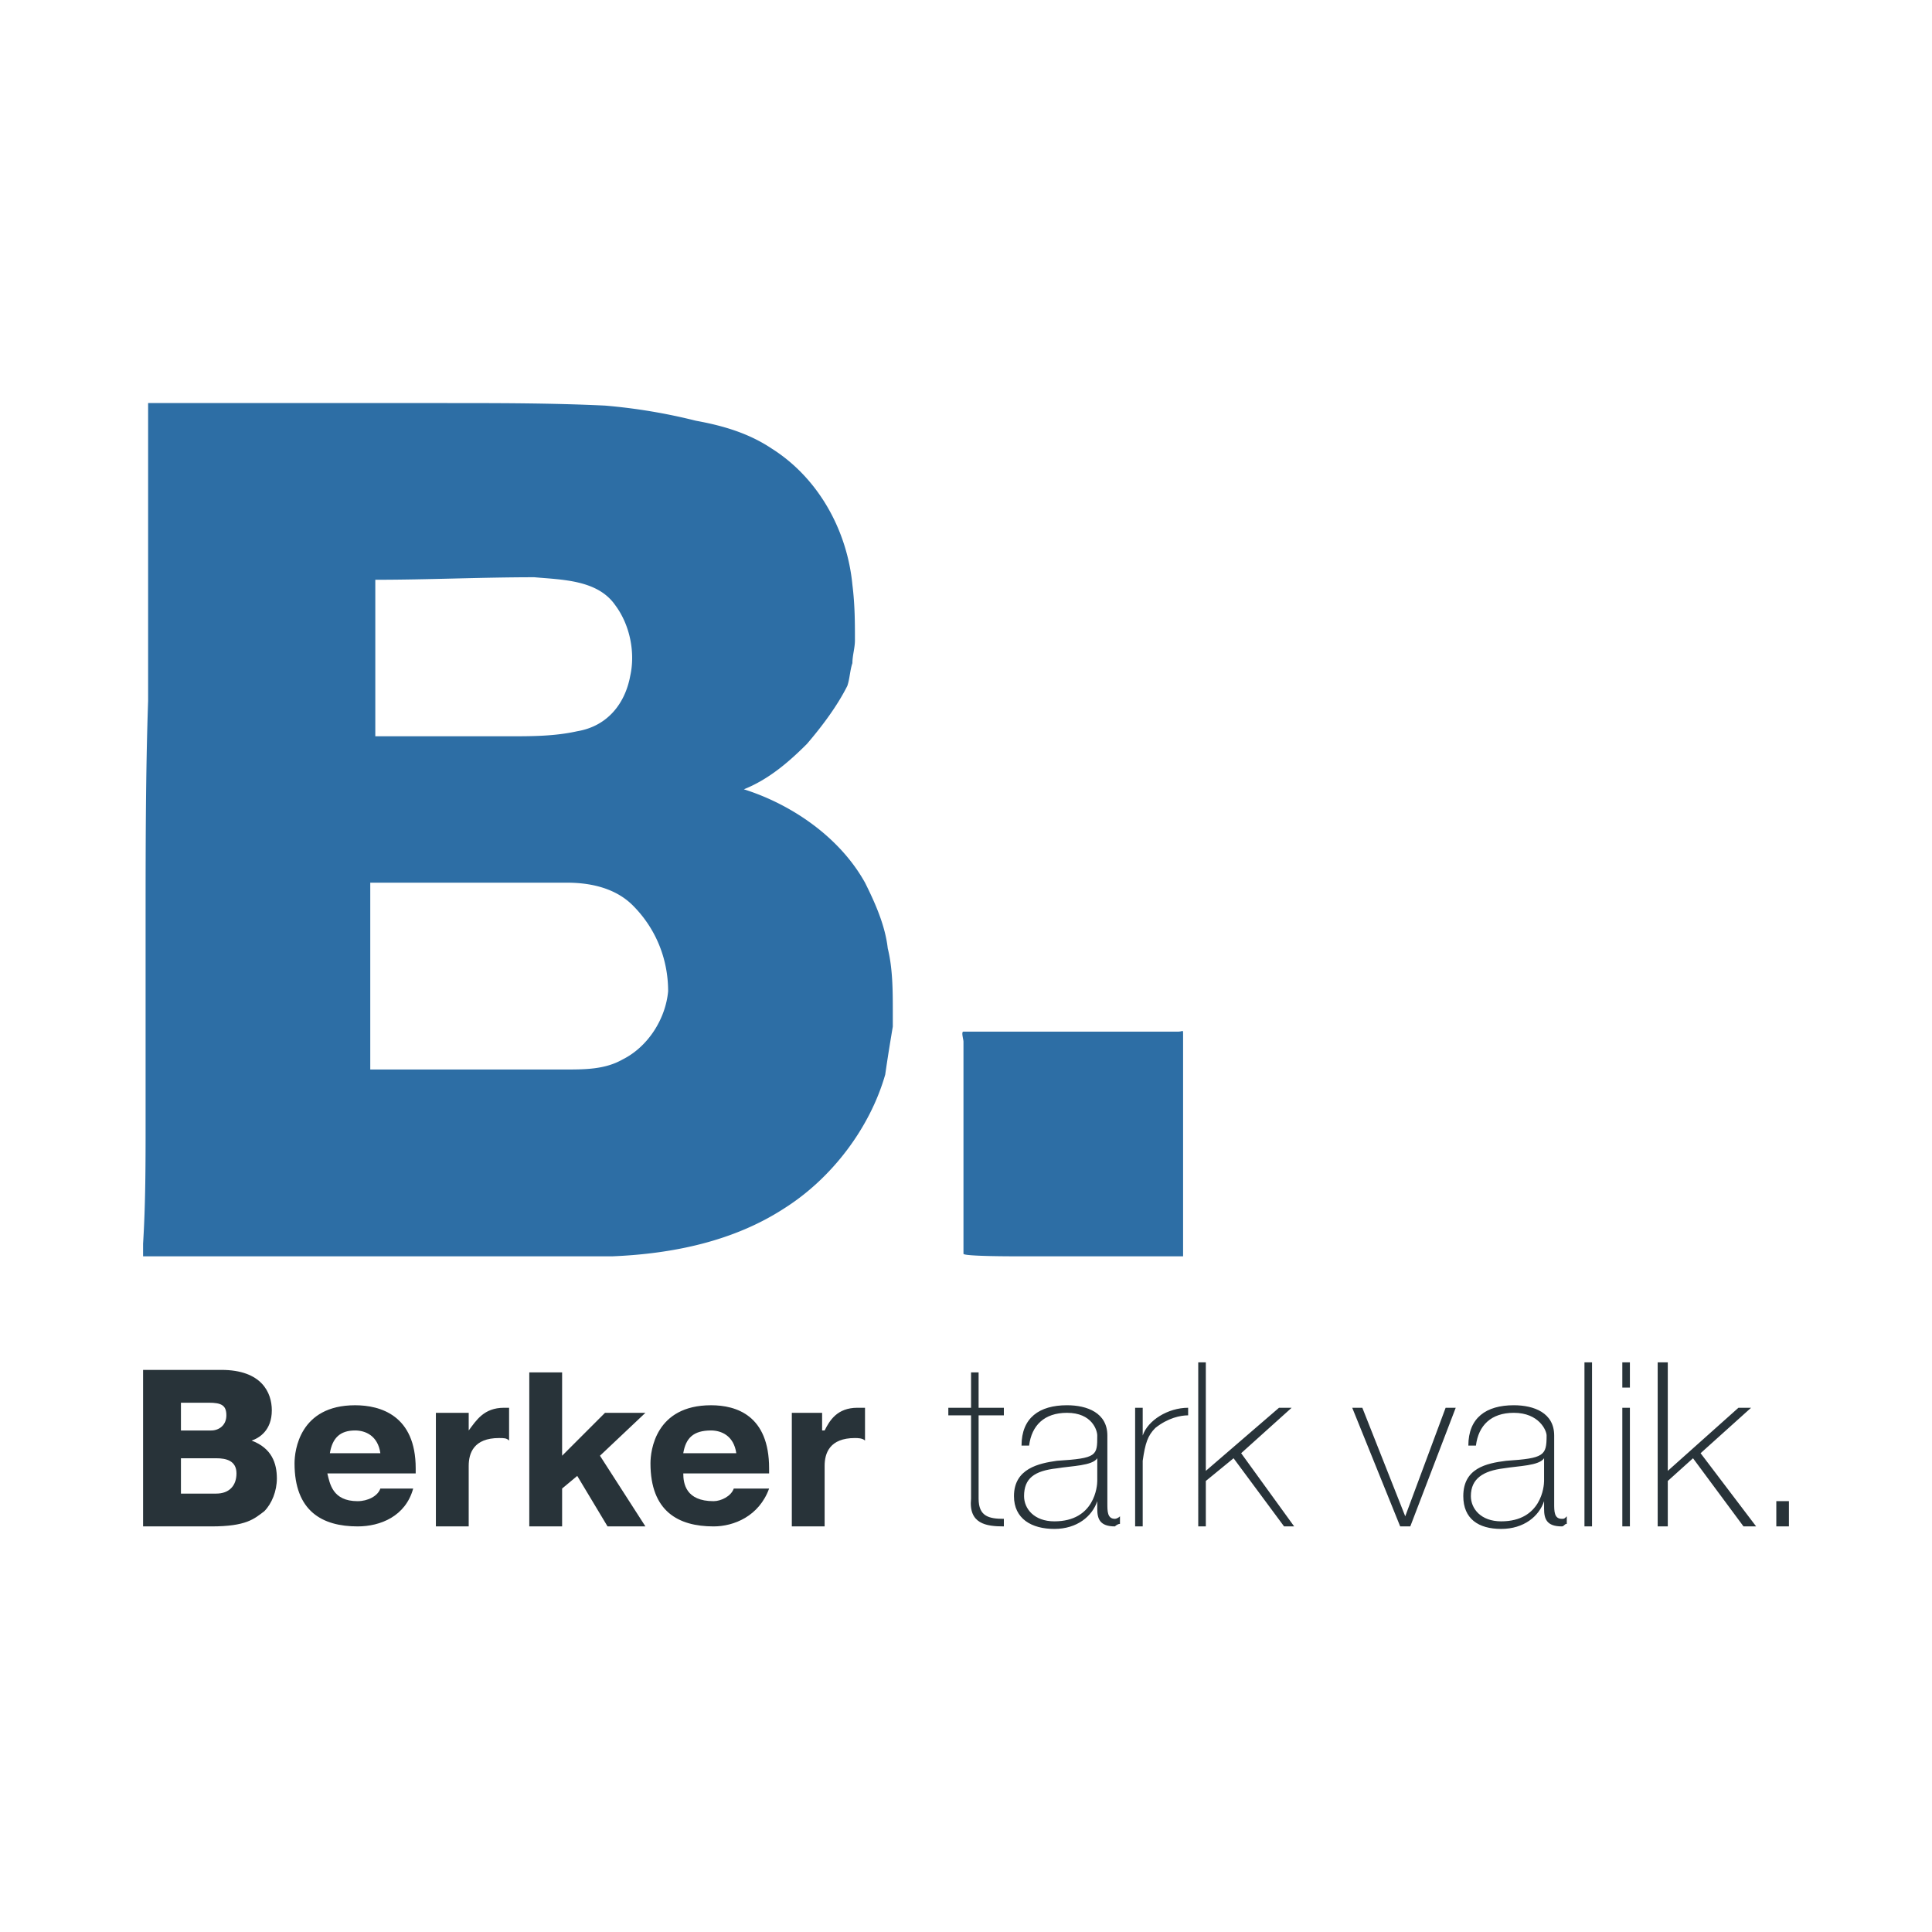
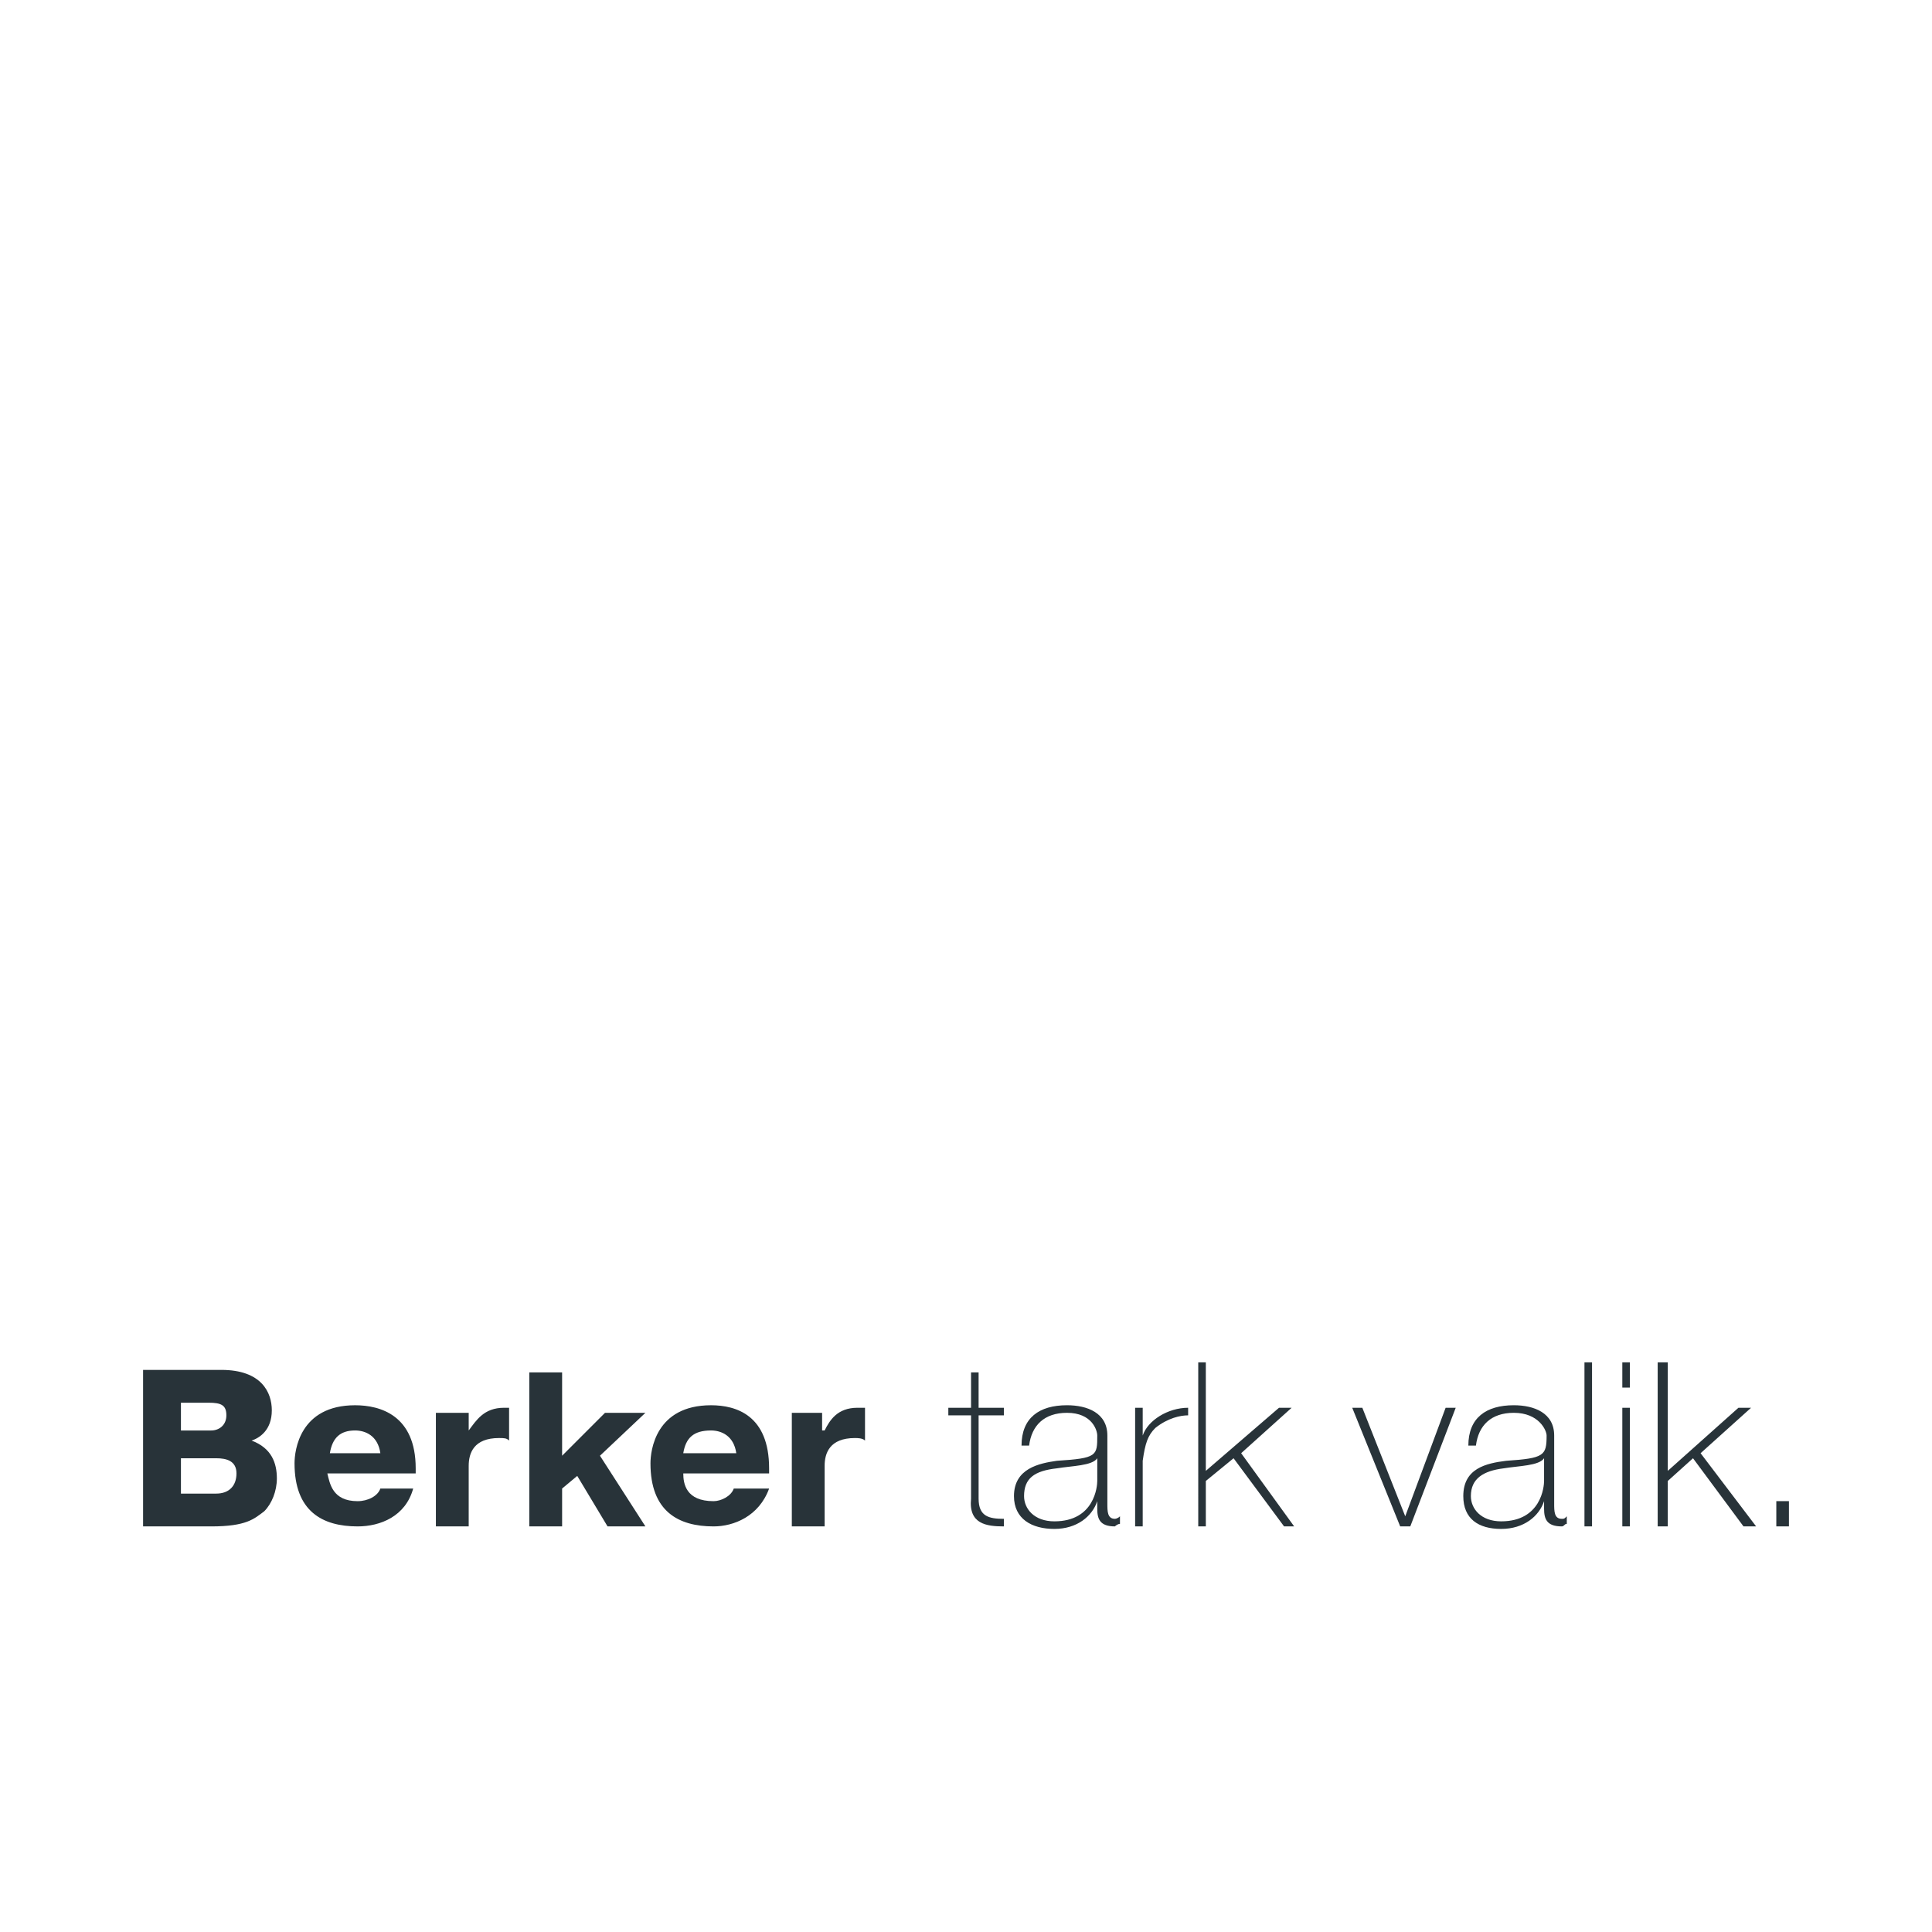
<svg xmlns="http://www.w3.org/2000/svg" width="2500" height="2500" viewBox="0 0 192.756 192.756">
  <g fill-rule="evenodd" clip-rule="evenodd">
-     <path fill="#fff" d="M0 0h192.756v192.756H0V0z" />
-     <path d="M88.571 94.615c-.252-2.267-1.259-4.534-2.267-6.548-2.518-4.533-7.304-7.808-12.088-9.318 2.518-1.008 4.533-2.771 6.296-4.533 1.511-1.764 3.022-3.778 4.029-5.793.252-.756.252-1.511.504-2.267 0-.756.252-1.511.252-2.267 0-1.763 0-3.526-.252-5.541-.504-5.289-3.274-10.578-8.059-13.6-2.267-1.511-4.785-2.267-7.555-2.771a56.868 56.868 0 0 0-9.068-1.511c-5.289-.252-10.578-.252-15.866-.252H14.778V69.933c-.252 7.304-.252 14.859-.252 22.163v19.896c0 4.031 0 8.061-.251 12.09v1.26H61.12c6.044-.252 12.089-1.512 17.126-4.785 4.785-3.023 8.562-8.061 10.074-13.35.252-1.762.503-3.273.755-4.785v-1.51c-.001-2.016-.001-4.281-.504-6.297zM37.444 72.2V57.844c5.289 0 10.578-.252 15.867-.252 2.771.252 6.296.252 8.059 2.771 1.511 2.015 2.015 4.785 1.511 7.052-.504 2.771-2.267 5.037-5.289 5.541-2.267.504-4.533.504-6.8.504H37.444V72.2zm24.682 33.497c-1.764 1.008-3.778 1.008-5.792 1.008H36.941V90.081 88.066h19.645c2.267 0 4.785.504 6.548 2.267 2.267 2.267 3.525 5.289 3.525 8.563-.252 2.772-2.014 5.542-4.533 6.801zM117.533 102.926H96.126c-.252 0 0 .756 0 1.008v21.156c0 .252 4.786.252 5.038.252h16.873v-14.355-7.809c0-.504 0-.252-.504-.252z" fill="#2d6ea5" />
    <path d="M25.104 143.727c.755-.252 2.015-1.008 2.015-3.021 0-1.764-1.007-4.031-5.037-4.031h-7.807v15.615h6.8c3.526 0 4.281-.756 5.289-1.51.755-.756 1.259-2.016 1.259-3.275-.001-1.511-.505-3.023-2.519-3.778zm-7.052-3.778h2.77c1.259 0 1.763.252 1.763 1.26 0 1.006-.755 1.51-1.511 1.51h-3.022v-2.77zm3.526 9.067h-3.526v-3.525h3.526c1.007 0 2.015.252 2.015 1.51-.001 1.259-.757 2.015-2.015 2.015zM32.911 144.986c.252-1.512 1.008-2.268 2.519-2.268 1.008 0 2.267.504 2.519 2.268h-5.038zm5.037 3.526c-.252.756-1.259 1.26-2.267 1.26-2.519 0-2.771-1.764-3.022-2.771h8.815v-.504c0-5.287-3.526-6.295-6.044-6.295-5.541 0-6.044 4.533-6.044 5.793 0 4.785 2.771 6.295 6.296 6.295 2.267 0 4.785-1.008 5.541-3.777h-3.275v-.001zM43.489 140.957h3.274v1.762c.755-1.008 1.511-2.266 3.526-2.266h.503v3.273c-.252-.252-.503-.252-1.008-.252-2.519 0-3.021 1.512-3.021 2.771v6.043h-3.274v-11.331zM56.082 152.289h-3.275v-15.363h3.275v8.312l4.28-4.281h4.031l-4.534 4.281 4.534 7.051h-3.778l-3.023-5.037-1.51 1.26v3.777zM68.17 144.986c.252-1.512 1.007-2.268 2.771-2.268 1.007 0 2.267.504 2.519 2.268h-5.29zm5.038 3.526c-.252.756-1.259 1.26-2.015 1.26-2.771 0-3.022-1.764-3.022-2.771h8.563v-.504c0-5.287-3.274-6.295-5.792-6.295-5.541 0-6.044 4.533-6.044 5.793 0 4.785 2.77 6.295 6.296 6.295 2.015 0 4.533-1.008 5.541-3.777h-3.527v-.001zM79 140.957h3.022v1.762h.251c.504-1.008 1.26-2.266 3.274-2.266h.755v3.273c-.251-.252-.755-.252-1.007-.252-2.519 0-3.022 1.512-3.022 2.771v6.043H79v-11.331zM100.156 141.209h-2.52v8.311c0 1.762 1.008 2.014 2.52 2.014v.756c-1.764 0-3.526-.252-3.274-2.77v-8.311h-2.267v-.756h2.267v-3.527h.754v3.527h2.52v.756zM110.482 150.023c0 .756 0 1.51.754 1.51 0 0 .254 0 .504-.252v.756c-.25 0-.504.252-.504.252-1.51 0-1.762-.756-1.762-1.762v-.756c-.504 1.51-2.016 2.77-4.281 2.77-2.268 0-4.029-1.008-4.029-3.273 0-2.771 2.518-3.273 4.281-3.525 4.029-.252 4.029-.504 4.029-2.52 0-.504-.504-2.266-3.021-2.266-2.268 0-3.527 1.258-3.779 3.273h-.756c0-2.77 1.764-4.029 4.535-4.029 2.014 0 4.029.756 4.029 3.021v6.801zm-1.007-4.533c-.504.756-2.518.756-4.029 1.006-2.268.252-3.275 1.008-3.275 2.771 0 1.26 1.008 2.518 3.023 2.518 4.029 0 4.281-3.525 4.281-4.029v-2.266zM114.008 143.223c.504-1.512 2.52-2.77 4.533-2.77v.756c-.756 0-2.014.252-3.273 1.258-.756.756-1.008 1.512-1.26 3.275v6.547h-.756v-11.836h.756v2.77zM119.549 135.92h.756v10.828l7.302-6.295h1.26l-5.037 4.533 5.289 7.303h-1.008l-5.037-6.799-2.769 2.266v4.533h-.756V135.92zM140.705 152.289h-1.008l-4.785-11.836h1.008l4.281 10.828 4.029-10.828h1.008l-4.533 11.836zM155.061 150.023c0 .756 0 1.51.756 1.51.252 0 .252 0 .502-.252v.756c-.25 0-.25.252-.502.252-1.512 0-1.764-.756-1.764-1.762v-.756c-.504 1.51-2.016 2.77-4.281 2.77-2.268 0-3.779-1.008-3.779-3.273 0-2.771 2.268-3.273 4.283-3.525 3.777-.252 4.029-.504 4.029-2.52 0-.504-.756-2.266-3.273-2.266-2.268 0-3.527 1.258-3.779 3.273h-.756c0-2.77 1.764-4.029 4.535-4.029 2.014 0 4.029.756 4.029 3.021v6.801zm-1.008-4.533c-.504.756-2.518.756-4.029 1.006-2.016.252-3.275 1.008-3.275 2.771 0 1.26 1.008 2.518 3.023 2.518 4.029 0 4.281-3.525 4.281-4.029v-2.266zM158.082 135.92h.756v16.369h-.756V135.92zM161.859 135.92h.756v2.518h-.756v-2.518zm0 4.533h.756v11.836h-.756v-11.836zM165.387 135.92h1.008v10.828l7.05-6.295h1.26l-5.037 4.533 5.541 7.303h-1.26l-5.037-6.799-2.517 2.266v4.533h-1.008V135.92zM177.223 149.771h1.259v2.518h-1.259v-2.518z" fill="#283339" />
  </g>
</svg>